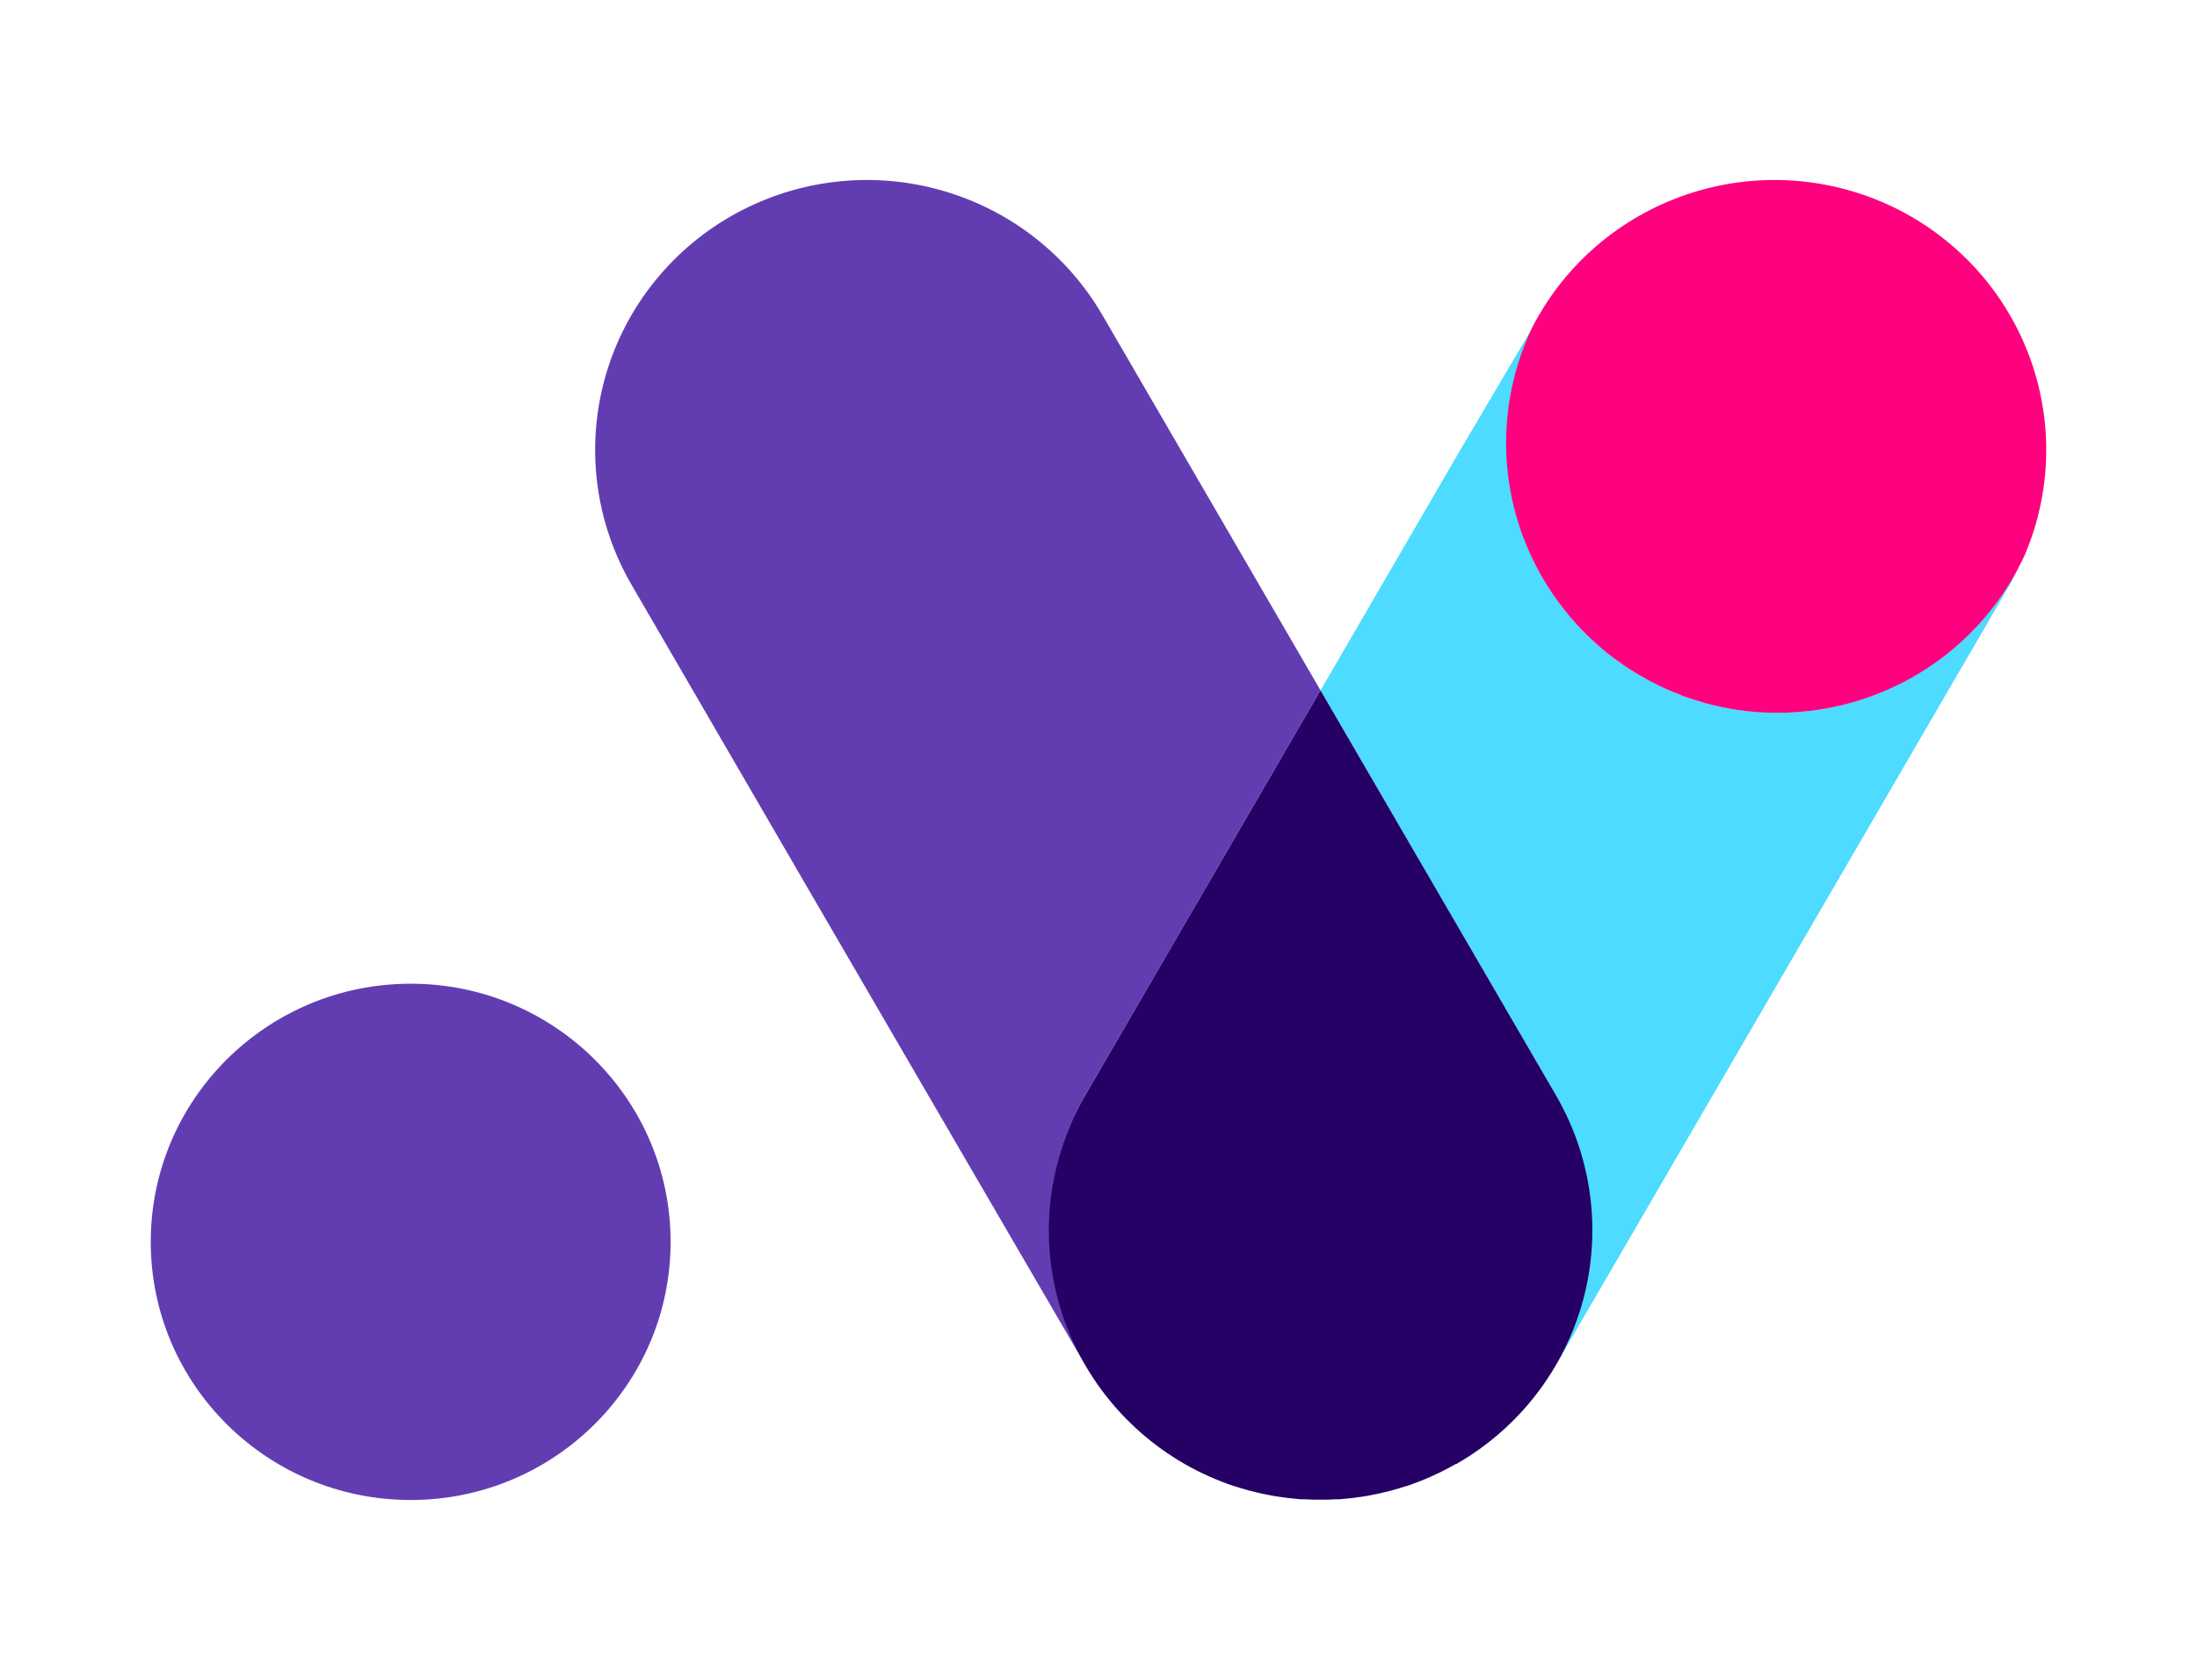
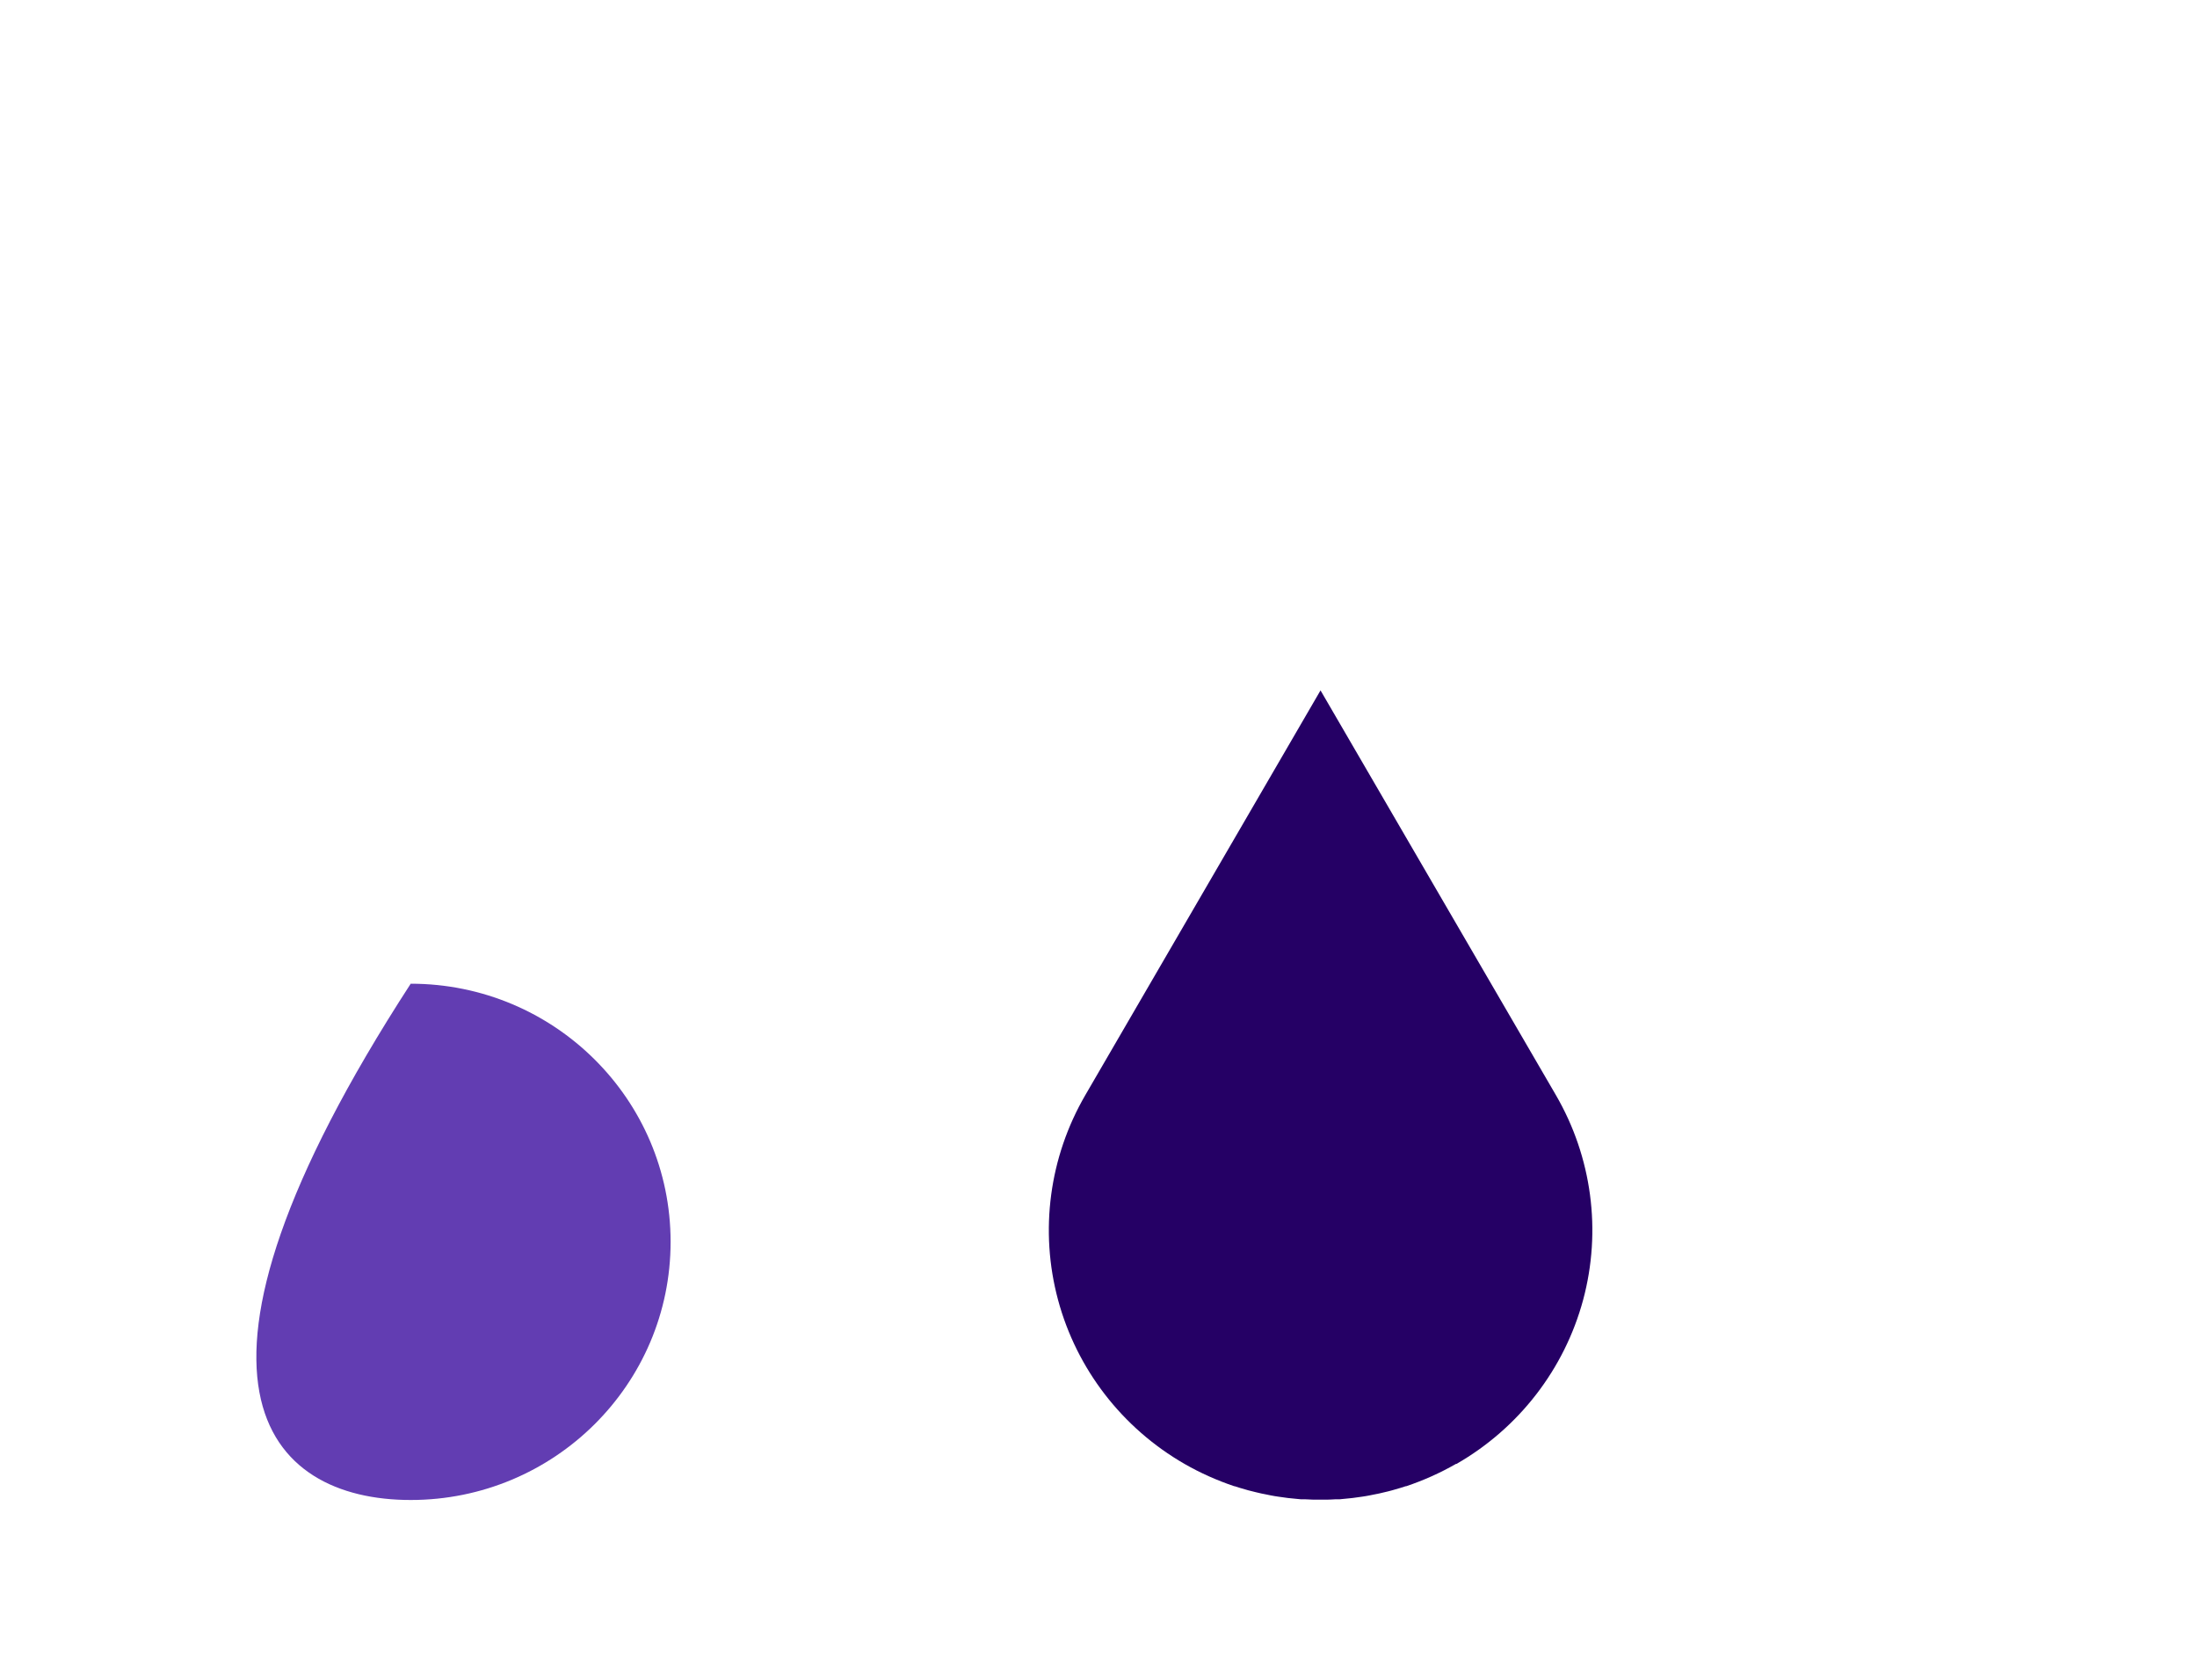
<svg xmlns="http://www.w3.org/2000/svg" width="34" height="26" viewBox="0 0 34 26" fill="none">
-   <path d="M6.356 23.217C8.577 23.217 10.378 21.428 10.378 19.221C10.378 17.015 8.577 15.226 6.356 15.226C4.134 15.226 2.333 17.015 2.333 19.221C2.333 21.428 4.134 23.217 6.356 23.217Z" fill="#623DB2" />
-   <path d="M16.796 16.949L20.436 10.686L17.058 4.873C16.781 4.398 16.413 3.982 15.975 3.648C15.537 3.314 15.036 3.07 14.503 2.928C13.969 2.786 13.413 2.75 12.865 2.822C12.318 2.894 11.79 3.072 11.311 3.347C10.346 3.901 9.641 4.814 9.353 5.884C9.065 6.955 9.217 8.095 9.775 9.054C13.429 15.351 16.849 21.219 16.849 21.219C16.849 21.219 15.525 19.162 16.796 16.949Z" fill="#623DB2" />
-   <path d="M27.939 11.01C27.657 11.038 27.374 11.038 27.093 11.01H27.084C27.029 11.004 26.973 10.997 26.918 10.989L26.868 10.983L26.746 10.961L26.661 10.945C26.632 10.94 26.604 10.932 26.575 10.926C26.546 10.92 26.496 10.908 26.457 10.898L26.4 10.883C26.353 10.87 26.307 10.857 26.26 10.842C26.245 10.842 26.229 10.832 26.214 10.827C26.165 10.812 26.117 10.796 26.069 10.778C26.049 10.771 26.03 10.762 26.01 10.756C25.967 10.739 25.925 10.723 25.883 10.706C25.841 10.688 25.821 10.678 25.791 10.665C25.762 10.651 25.73 10.639 25.7 10.624C25.67 10.61 25.619 10.584 25.578 10.563L25.522 10.534C25.476 10.51 25.432 10.484 25.388 10.459L25.346 10.435L25.223 10.358L25.173 10.326L25.073 10.257L25.003 10.207L24.934 10.153L24.837 10.077L24.798 10.044C24.756 10.008 24.713 9.973 24.672 9.935L24.666 9.929C24.458 9.738 24.27 9.528 24.105 9.3C23.65 8.672 23.38 7.931 23.326 7.159C23.272 6.387 23.436 5.615 23.799 4.931L22.593 6.975L20.436 10.686L24.078 16.949C25.24 18.948 24.078 21.128 24.078 21.128L30.812 9.549L31.101 9.052C31.16 8.951 31.208 8.845 31.257 8.741C30.94 9.366 30.47 9.901 29.89 10.297C29.31 10.693 28.639 10.939 27.939 11.01Z" fill="#4DDBFF" />
-   <path d="M24.206 9.435C24.38 9.656 24.577 9.859 24.792 10.041L24.798 10.046C24.841 10.083 24.884 10.117 24.929 10.151L24.968 10.182L25.069 10.254C25.093 10.271 25.116 10.289 25.141 10.305L25.212 10.352L25.315 10.417L25.366 10.447C25.408 10.471 25.452 10.496 25.492 10.519L25.535 10.542C25.581 10.566 25.626 10.589 25.671 10.611L25.729 10.638C25.771 10.657 25.814 10.676 25.854 10.694C25.893 10.711 25.915 10.719 25.947 10.731L26.041 10.771L26.171 10.815C26.191 10.822 26.211 10.829 26.231 10.835C26.28 10.851 26.329 10.865 26.378 10.879L26.425 10.892C26.472 10.905 26.519 10.916 26.567 10.926L26.624 10.94C26.663 10.948 26.703 10.956 26.743 10.963L26.829 10.979L26.914 10.991C26.955 10.996 27 11.003 27.037 11.007L27.087 11.012C27.142 11.018 27.198 11.023 27.257 11.026H27.266C27.548 11.042 27.831 11.03 28.111 10.99C28.808 10.89 29.468 10.618 30.032 10.199C30.595 9.779 31.043 9.226 31.335 8.589C31.746 7.624 31.776 6.541 31.42 5.554C31.064 4.567 30.348 3.75 29.414 3.263C28.426 2.749 27.273 2.645 26.208 2.976C25.144 3.306 24.254 4.042 23.736 5.023L23.71 5.073C23.377 5.774 23.247 6.554 23.334 7.324C23.422 8.095 23.724 8.825 24.206 9.435Z" fill="#FF007E" />
+   <path d="M6.356 23.217C8.577 23.217 10.378 21.428 10.378 19.221C10.378 17.015 8.577 15.226 6.356 15.226C2.333 21.428 4.134 23.217 6.356 23.217Z" fill="#623DB2" />
  <path d="M22.541 22.658C23.507 22.103 24.211 21.19 24.5 20.12C24.788 19.049 24.636 17.909 24.078 16.949L20.436 10.686L16.796 16.95C16.238 17.91 16.086 19.05 16.374 20.12C16.662 21.191 17.367 22.104 18.332 22.659C18.576 22.799 18.834 22.914 19.101 23.004H19.108C19.161 23.022 19.215 23.038 19.269 23.053L19.317 23.067L19.437 23.097L19.523 23.117L19.608 23.134C19.648 23.142 19.687 23.151 19.727 23.157L19.786 23.166C19.833 23.173 19.882 23.18 19.93 23.186L19.979 23.191L20.131 23.206H20.195C20.241 23.206 20.286 23.212 20.331 23.212H20.531C20.577 23.212 20.622 23.208 20.668 23.206H20.732L20.884 23.191L20.932 23.186C20.981 23.18 21.029 23.173 21.077 23.166L21.135 23.157C21.175 23.151 21.214 23.142 21.254 23.134L21.34 23.117C21.369 23.111 21.397 23.104 21.425 23.097C21.453 23.09 21.51 23.078 21.545 23.067L21.593 23.053C21.647 23.038 21.701 23.022 21.754 23.004H21.762C22.029 22.914 22.287 22.799 22.531 22.659L22.541 22.658Z" fill="#250065" />
</svg>